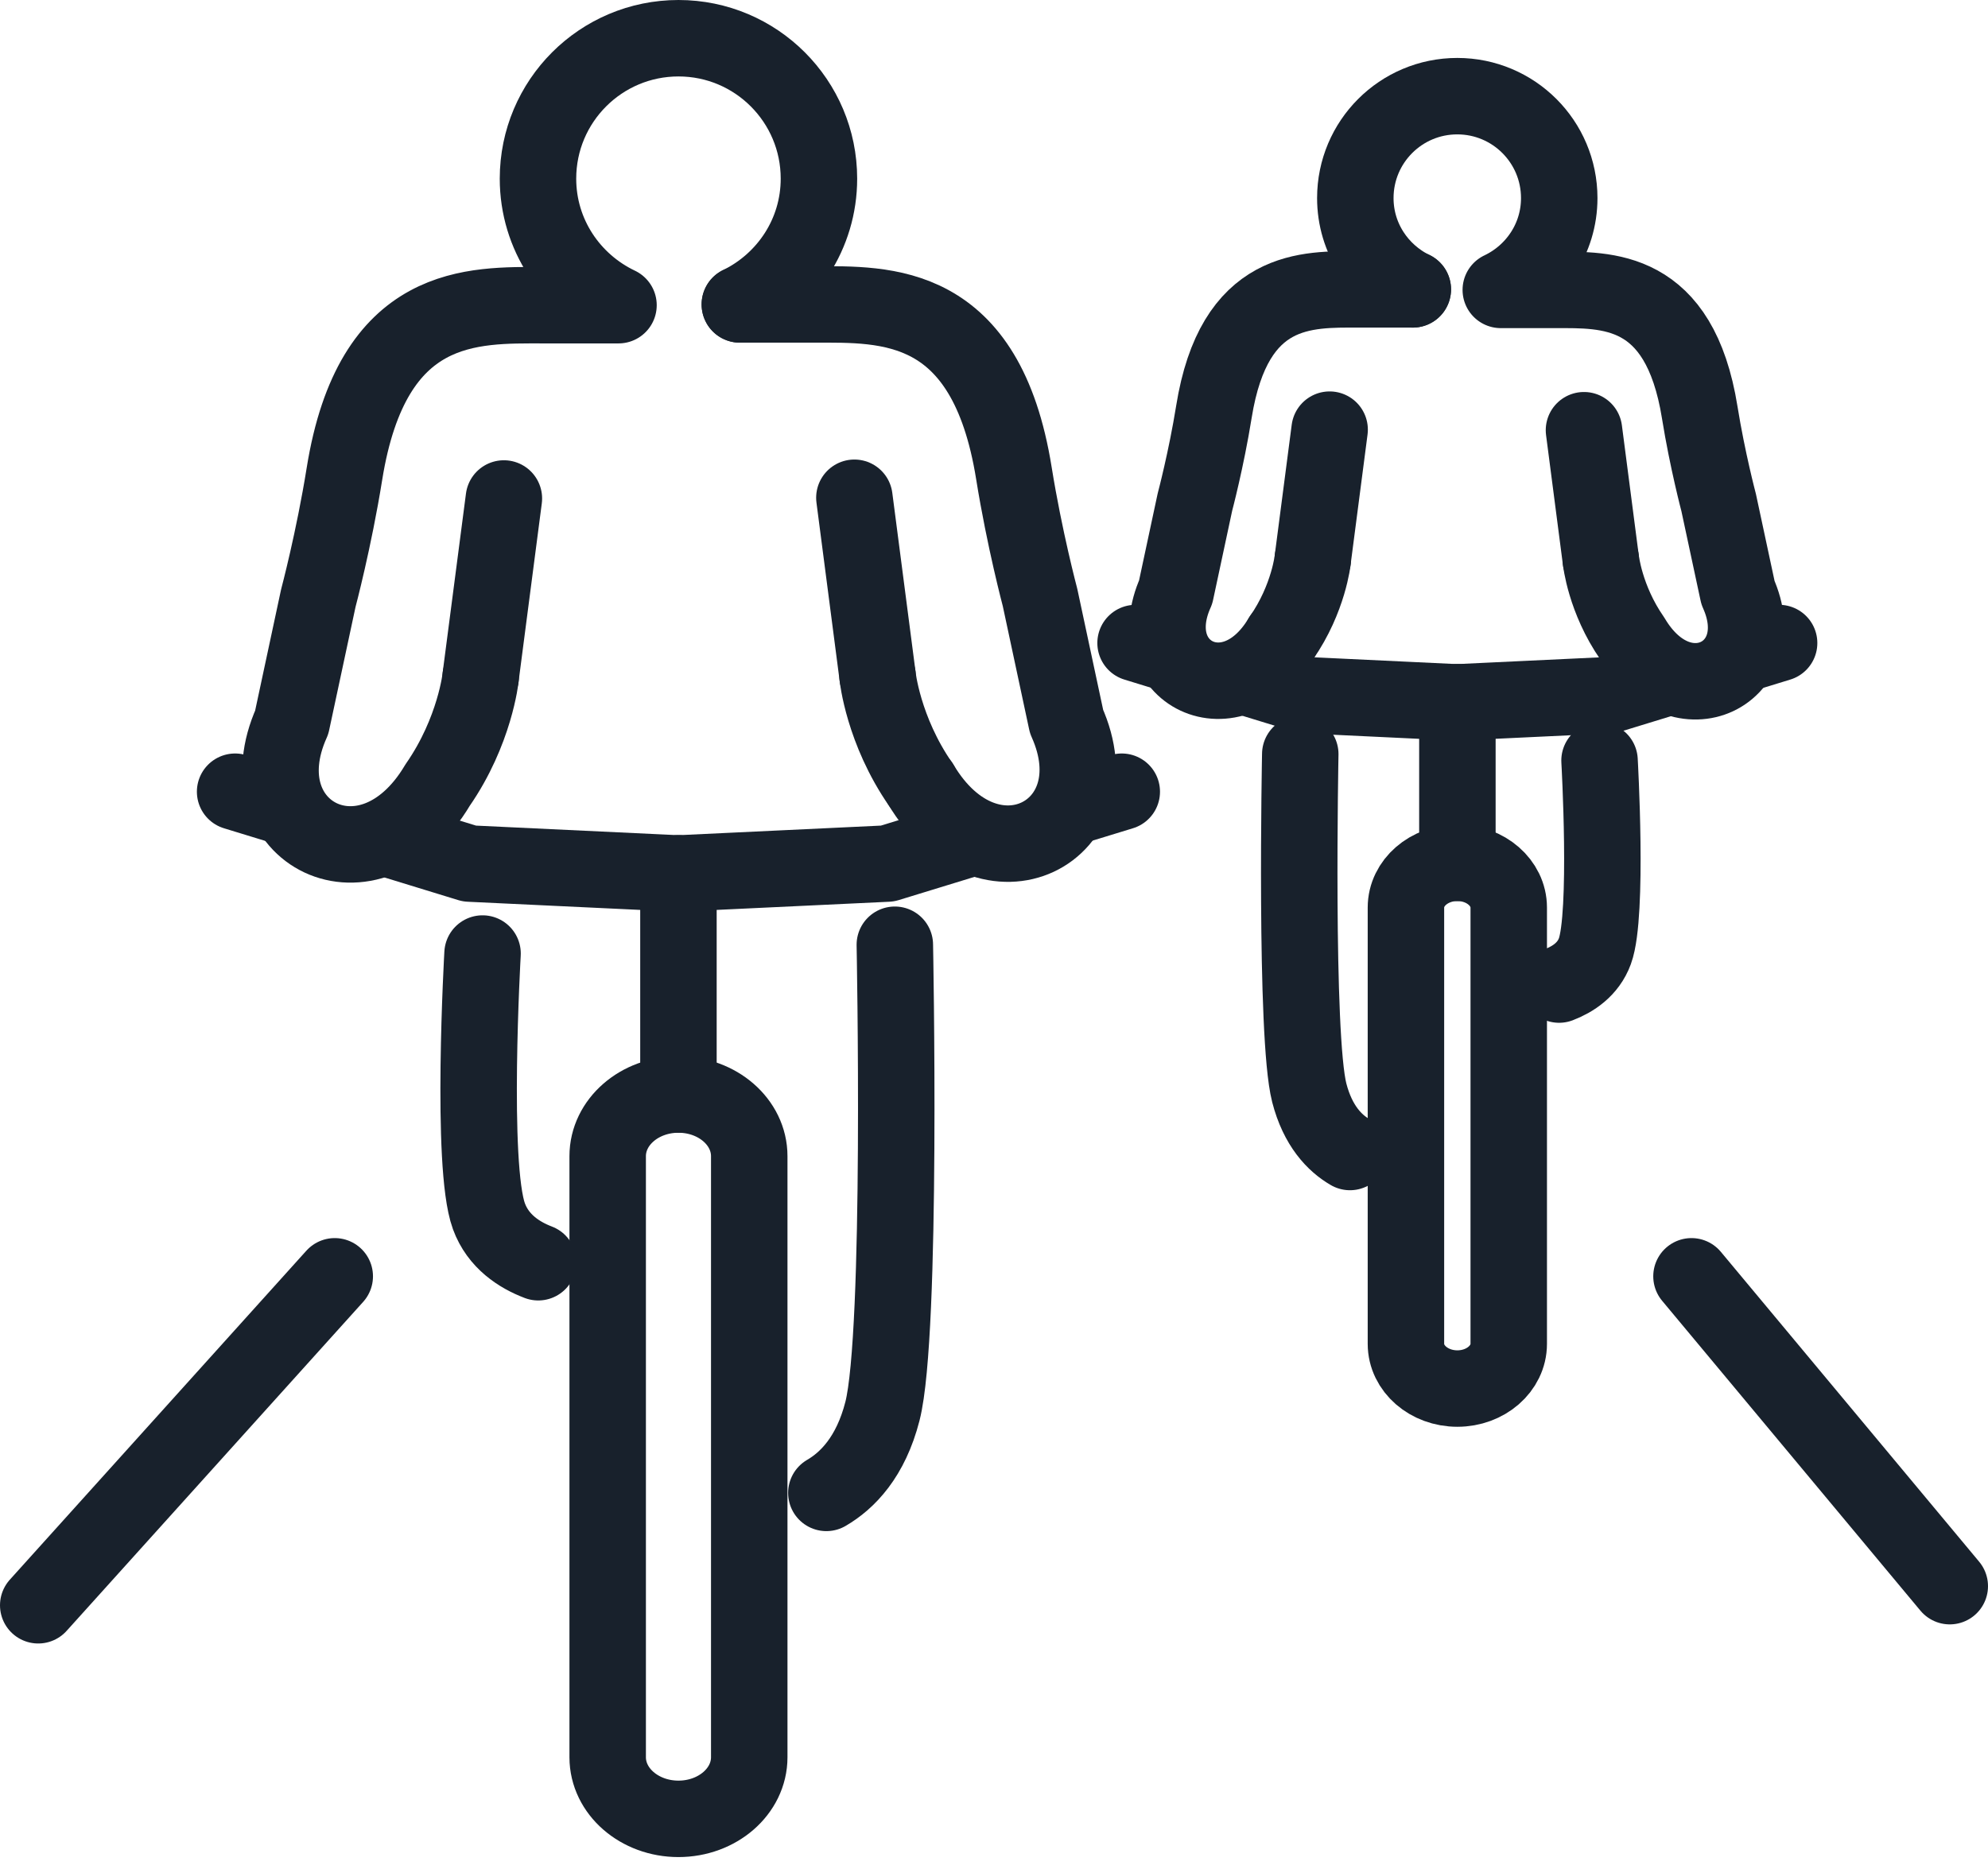
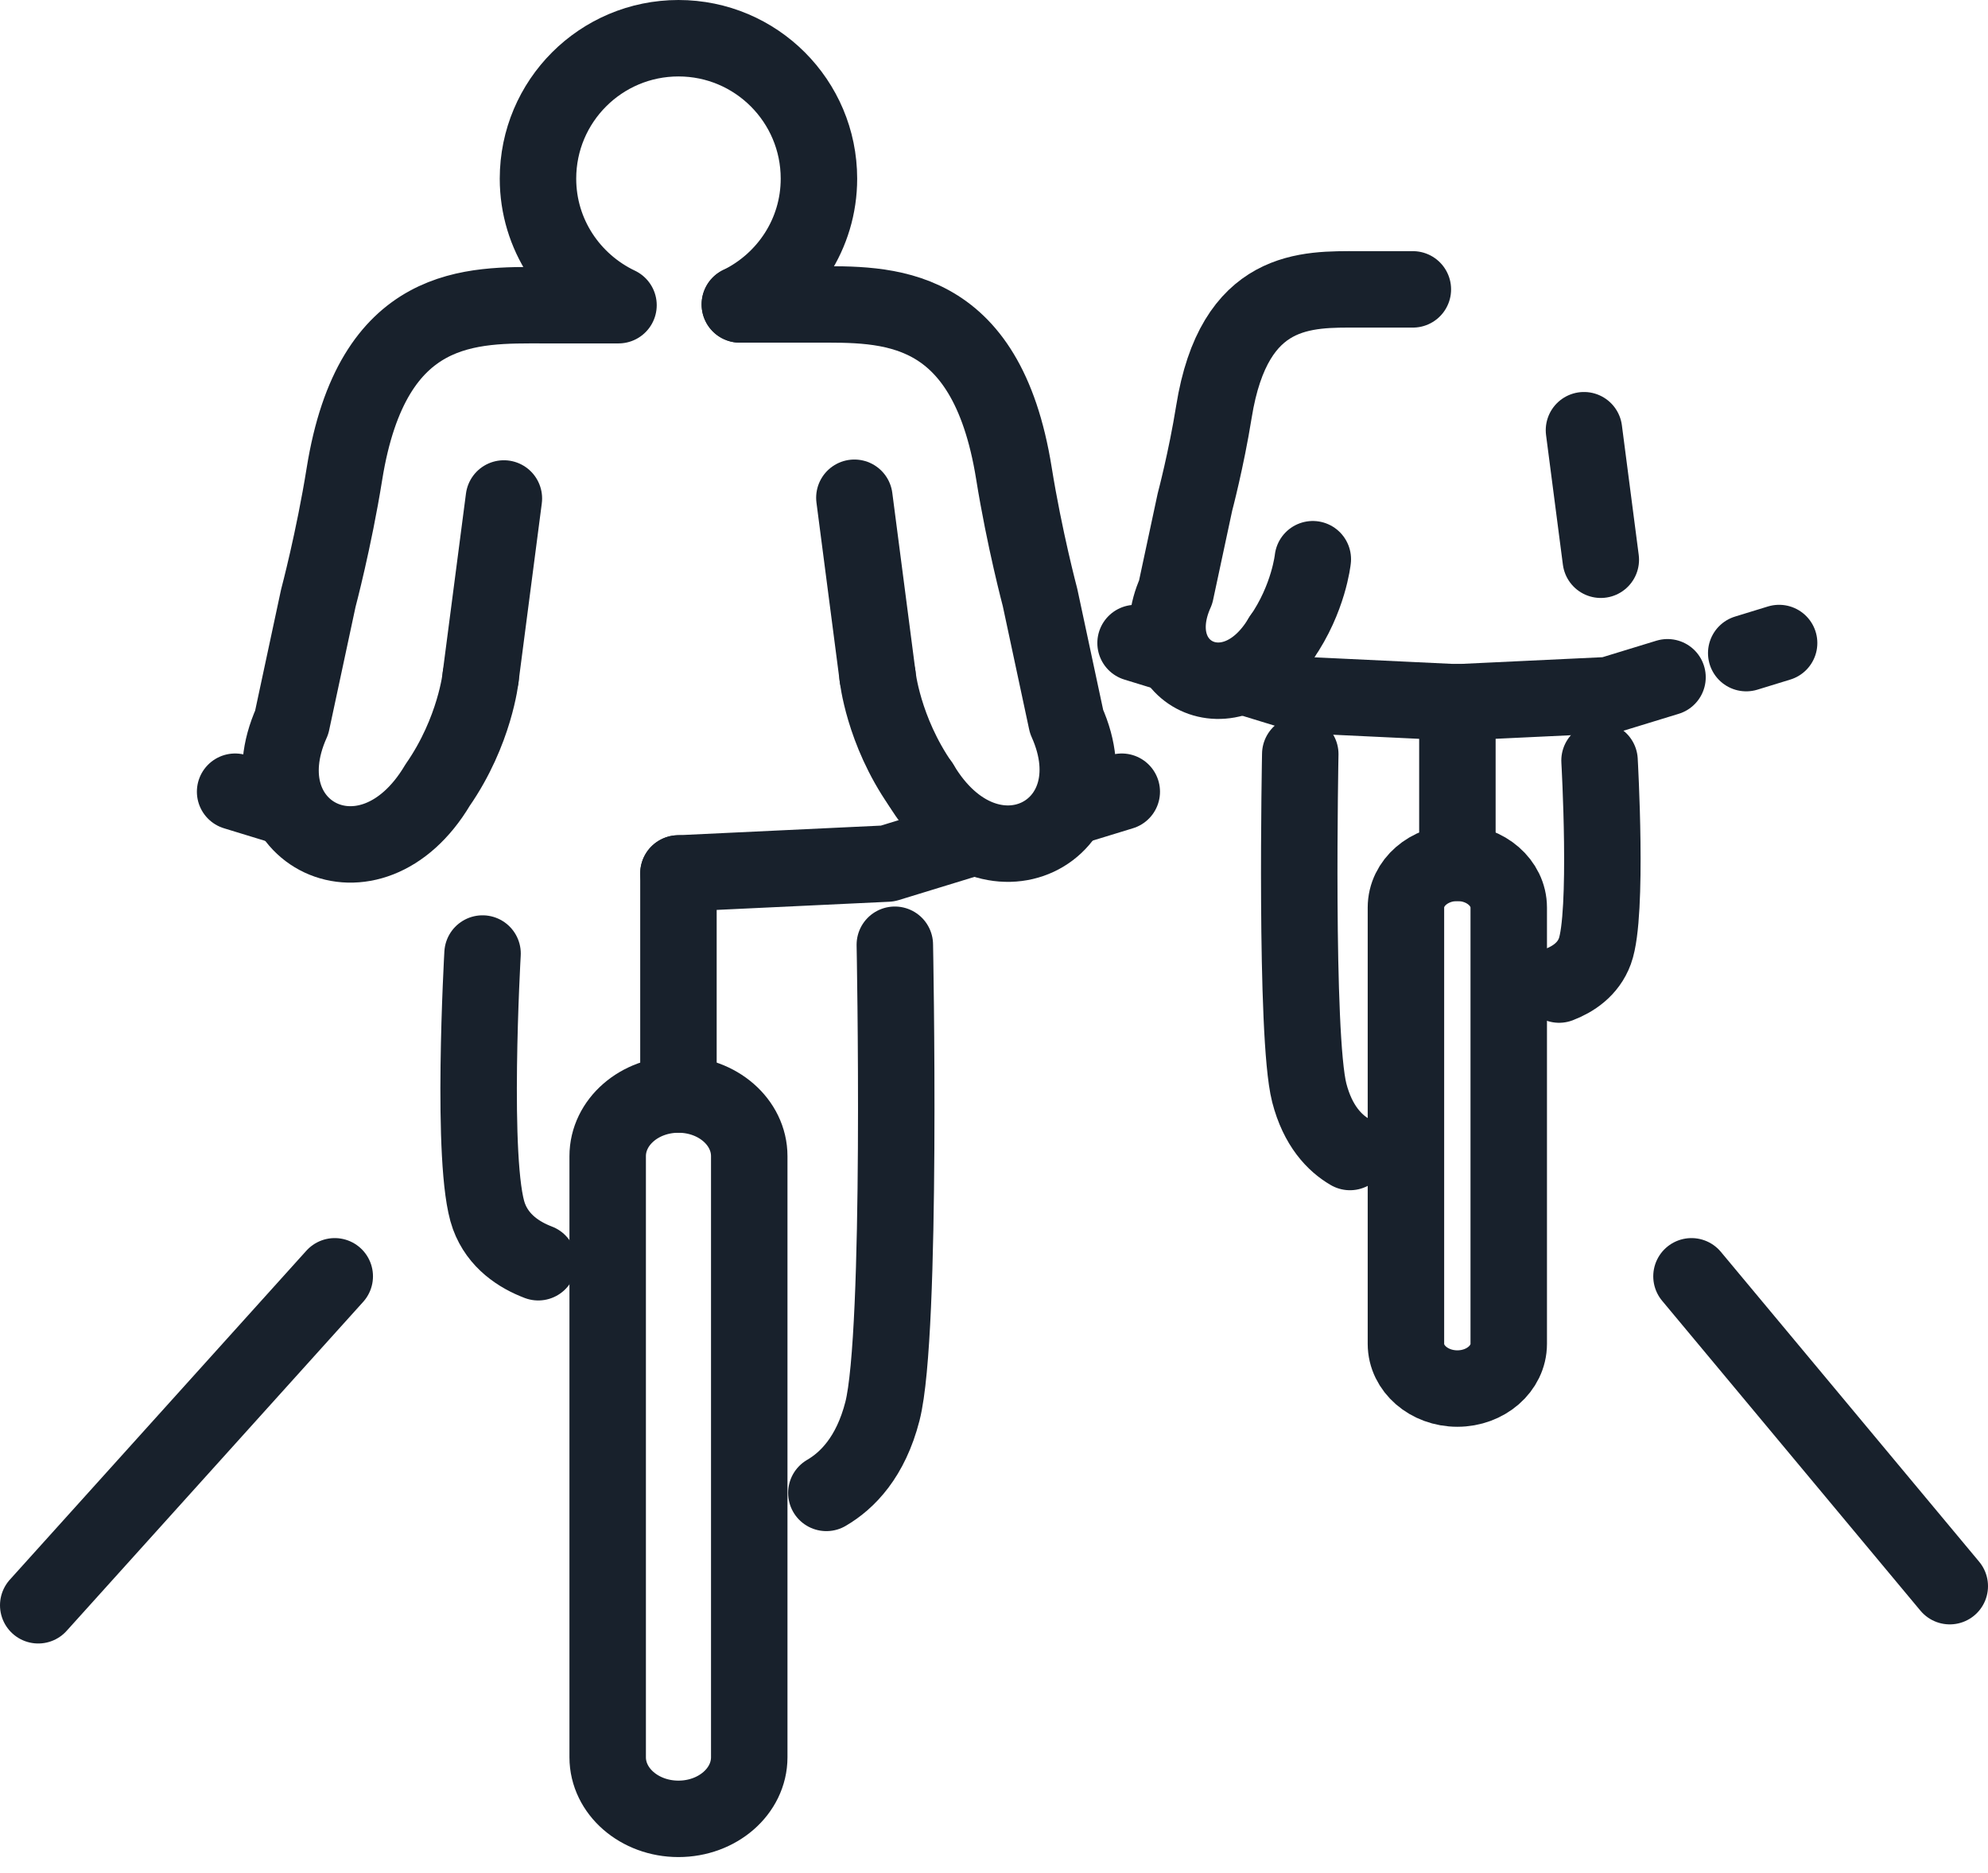
<svg xmlns="http://www.w3.org/2000/svg" width="52" height="49" viewBox="0 0 52 49" fill="none">
  <path d="M12.572 17.712L13.18 13.042" stroke="#18212C" stroke-width="2" stroke-miterlimit="2" stroke-linecap="round" stroke-linejoin="round" />
  <path d="M19.352 7.965C20.573 7.368 21.421 6.125 21.421 4.674C21.421 2.645 19.776 1 17.747 1C15.717 1 14.072 2.645 14.072 4.674C14.072 6.14 14.937 7.395 16.178 7.985H14.222C12.366 7.985 9.737 7.858 9.009 12.401C8.734 14.118 8.326 15.651 8.326 15.651L7.631 18.898C6.33 21.797 9.678 23.516 11.447 20.54C12.428 19.127 12.573 17.712 12.573 17.712" stroke="#18212C" stroke-width="2" stroke-miterlimit="2" stroke-linecap="round" stroke-linejoin="round" />
  <path fill-rule="evenodd" clip-rule="evenodd" d="M17.746 28.637C16.724 28.637 15.895 29.359 15.895 30.25V45.976C15.895 46.866 16.724 47.588 17.746 47.588C18.769 47.588 19.598 46.866 19.598 45.976V30.25C19.598 29.359 18.769 28.637 17.746 28.637Z" stroke="#18212C" stroke-width="2" stroke-miterlimit="2" stroke-linecap="round" stroke-linejoin="round" />
-   <path d="M10.174 21.948L12.279 22.594L17.746 22.853" stroke="#18212C" stroke-width="2" stroke-miterlimit="2" stroke-linecap="round" stroke-linejoin="round" />
  <path d="M6.15 20.714L7.336 21.077" stroke="#18212C" stroke-width="2" stroke-miterlimit="2" stroke-linecap="round" stroke-linejoin="round" />
  <path d="M12.622 24.948C12.622 24.948 12.304 30.494 12.788 31.82C13.03 32.483 13.585 32.837 14.079 33.025" stroke="#18212C" stroke-width="2" stroke-miterlimit="2" stroke-linecap="round" stroke-linejoin="round" />
  <path d="M17.746 22.852V28.636" stroke="#18212C" stroke-width="2" stroke-miterlimit="2" stroke-linecap="round" stroke-linejoin="round" />
  <path d="M23.406 24.718C23.406 24.718 23.605 34.877 23.082 36.923C22.775 38.123 22.164 38.741 21.615 39.06" stroke="#18212C" stroke-width="2" stroke-miterlimit="2" stroke-linecap="round" stroke-linejoin="round" />
  <path d="M22.955 17.692L22.348 13.023" stroke="#18212C" stroke-width="2" stroke-miterlimit="2" stroke-linecap="round" stroke-linejoin="round" />
  <path d="M24.081 20.521C23.1 19.108 22.955 17.692 22.955 17.692" stroke="#18212C" stroke-width="2" stroke-miterlimit="2" stroke-linecap="round" stroke-linejoin="round" />
  <path d="M19.352 7.965H21.308C23.164 7.965 25.792 7.839 26.521 12.382C26.796 14.097 27.204 15.631 27.204 15.631L27.898 18.878C29.2 21.777 25.851 23.496 24.083 20.52" stroke="#18212C" stroke-width="2" stroke-miterlimit="2" stroke-linecap="round" stroke-linejoin="round" />
  <path d="M25.416 21.919L23.214 22.594L17.746 22.853" stroke="#18212C" stroke-width="2" stroke-miterlimit="2" stroke-linecap="round" stroke-linejoin="round" />
  <path d="M29.342 20.714L28.037 21.114" stroke="#18212C" stroke-width="2" stroke-miterlimit="2" stroke-linecap="round" stroke-linejoin="round" />
  <path d="M41.872 14.645L41.432 11.256" stroke="#18212C" stroke-width="2" stroke-miterlimit="2" stroke-linecap="round" stroke-linejoin="round" />
-   <path d="M36.953 7.571C36.066 7.137 35.451 6.235 35.451 5.183C35.451 3.709 36.645 2.516 38.118 2.516C39.591 2.516 40.785 3.709 40.785 5.183C40.785 6.246 40.157 7.158 39.256 7.585H40.676C42.023 7.585 43.931 7.493 44.46 10.791C44.66 12.036 44.955 13.149 44.955 13.149L45.46 15.506C46.404 17.61 43.974 18.858 42.691 16.698C41.978 15.672 41.873 14.645 41.873 14.645" stroke="#18212C" stroke-width="2" stroke-miterlimit="2" stroke-linecap="round" stroke-linejoin="round" />
  <path fill-rule="evenodd" clip-rule="evenodd" d="M38.12 22.575C38.862 22.575 39.464 23.099 39.464 23.745V35.16C39.464 35.806 38.862 36.33 38.12 36.33C37.377 36.33 36.775 35.806 36.775 35.16V23.745C36.775 23.099 37.377 22.575 38.12 22.575Z" stroke="#18212C" stroke-width="2" stroke-miterlimit="2" stroke-linecap="round" stroke-linejoin="round" />
  <path d="M43.617 17.72L42.089 18.188L38.121 18.376" stroke="#18212C" stroke-width="2" stroke-miterlimit="2" stroke-linecap="round" stroke-linejoin="round" />
  <path d="M46.536 16.824L45.676 17.088" stroke="#18212C" stroke-width="2" stroke-miterlimit="2" stroke-linecap="round" stroke-linejoin="round" />
  <path d="M41.839 19.898C41.839 19.898 42.069 23.923 41.718 24.885C41.542 25.366 41.14 25.623 40.781 25.76" stroke="#18212C" stroke-width="2" stroke-miterlimit="2" stroke-linecap="round" stroke-linejoin="round" />
  <path d="M38.121 18.376V22.575" stroke="#18212C" stroke-width="2" stroke-miterlimit="2" stroke-linecap="round" stroke-linejoin="round" />
  <path d="M34.011 19.73C34.011 19.73 33.867 27.104 34.246 28.59C34.47 29.46 34.913 29.91 35.311 30.141" stroke="#18212C" stroke-width="2" stroke-miterlimit="2" stroke-linecap="round" stroke-linejoin="round" />
-   <path d="M34.338 14.63L34.779 11.241" stroke="#18212C" stroke-width="2" stroke-miterlimit="2" stroke-linecap="round" stroke-linejoin="round" />
  <path d="M33.522 16.684C34.234 15.658 34.339 14.631 34.339 14.631" stroke="#18212C" stroke-width="2" stroke-miterlimit="2" stroke-linecap="round" stroke-linejoin="round" />
  <path d="M36.956 7.571H35.536C34.188 7.571 32.28 7.479 31.752 10.776C31.552 12.022 31.256 13.135 31.256 13.135L30.752 15.491C29.807 17.596 32.238 18.843 33.521 16.683" stroke="#18212C" stroke-width="2" stroke-miterlimit="2" stroke-linecap="round" stroke-linejoin="round" />
  <path d="M32.551 17.698L34.149 18.188L38.118 18.377" stroke="#18212C" stroke-width="2" stroke-miterlimit="2" stroke-linecap="round" stroke-linejoin="round" />
  <path d="M29.703 16.824L30.65 17.115" stroke="#18212C" stroke-width="2" stroke-miterlimit="2" stroke-linecap="round" stroke-linejoin="round" />
  <path d="M1 42L8.756 33.393" stroke="#18212C" stroke-width="2" stroke-miterlimit="2" stroke-linecap="round" stroke-linejoin="round" />
  <path d="M51 41.5L44.244 33.393" stroke="#18212C" stroke-width="2" stroke-miterlimit="2" stroke-linecap="round" stroke-linejoin="round" />
</svg>